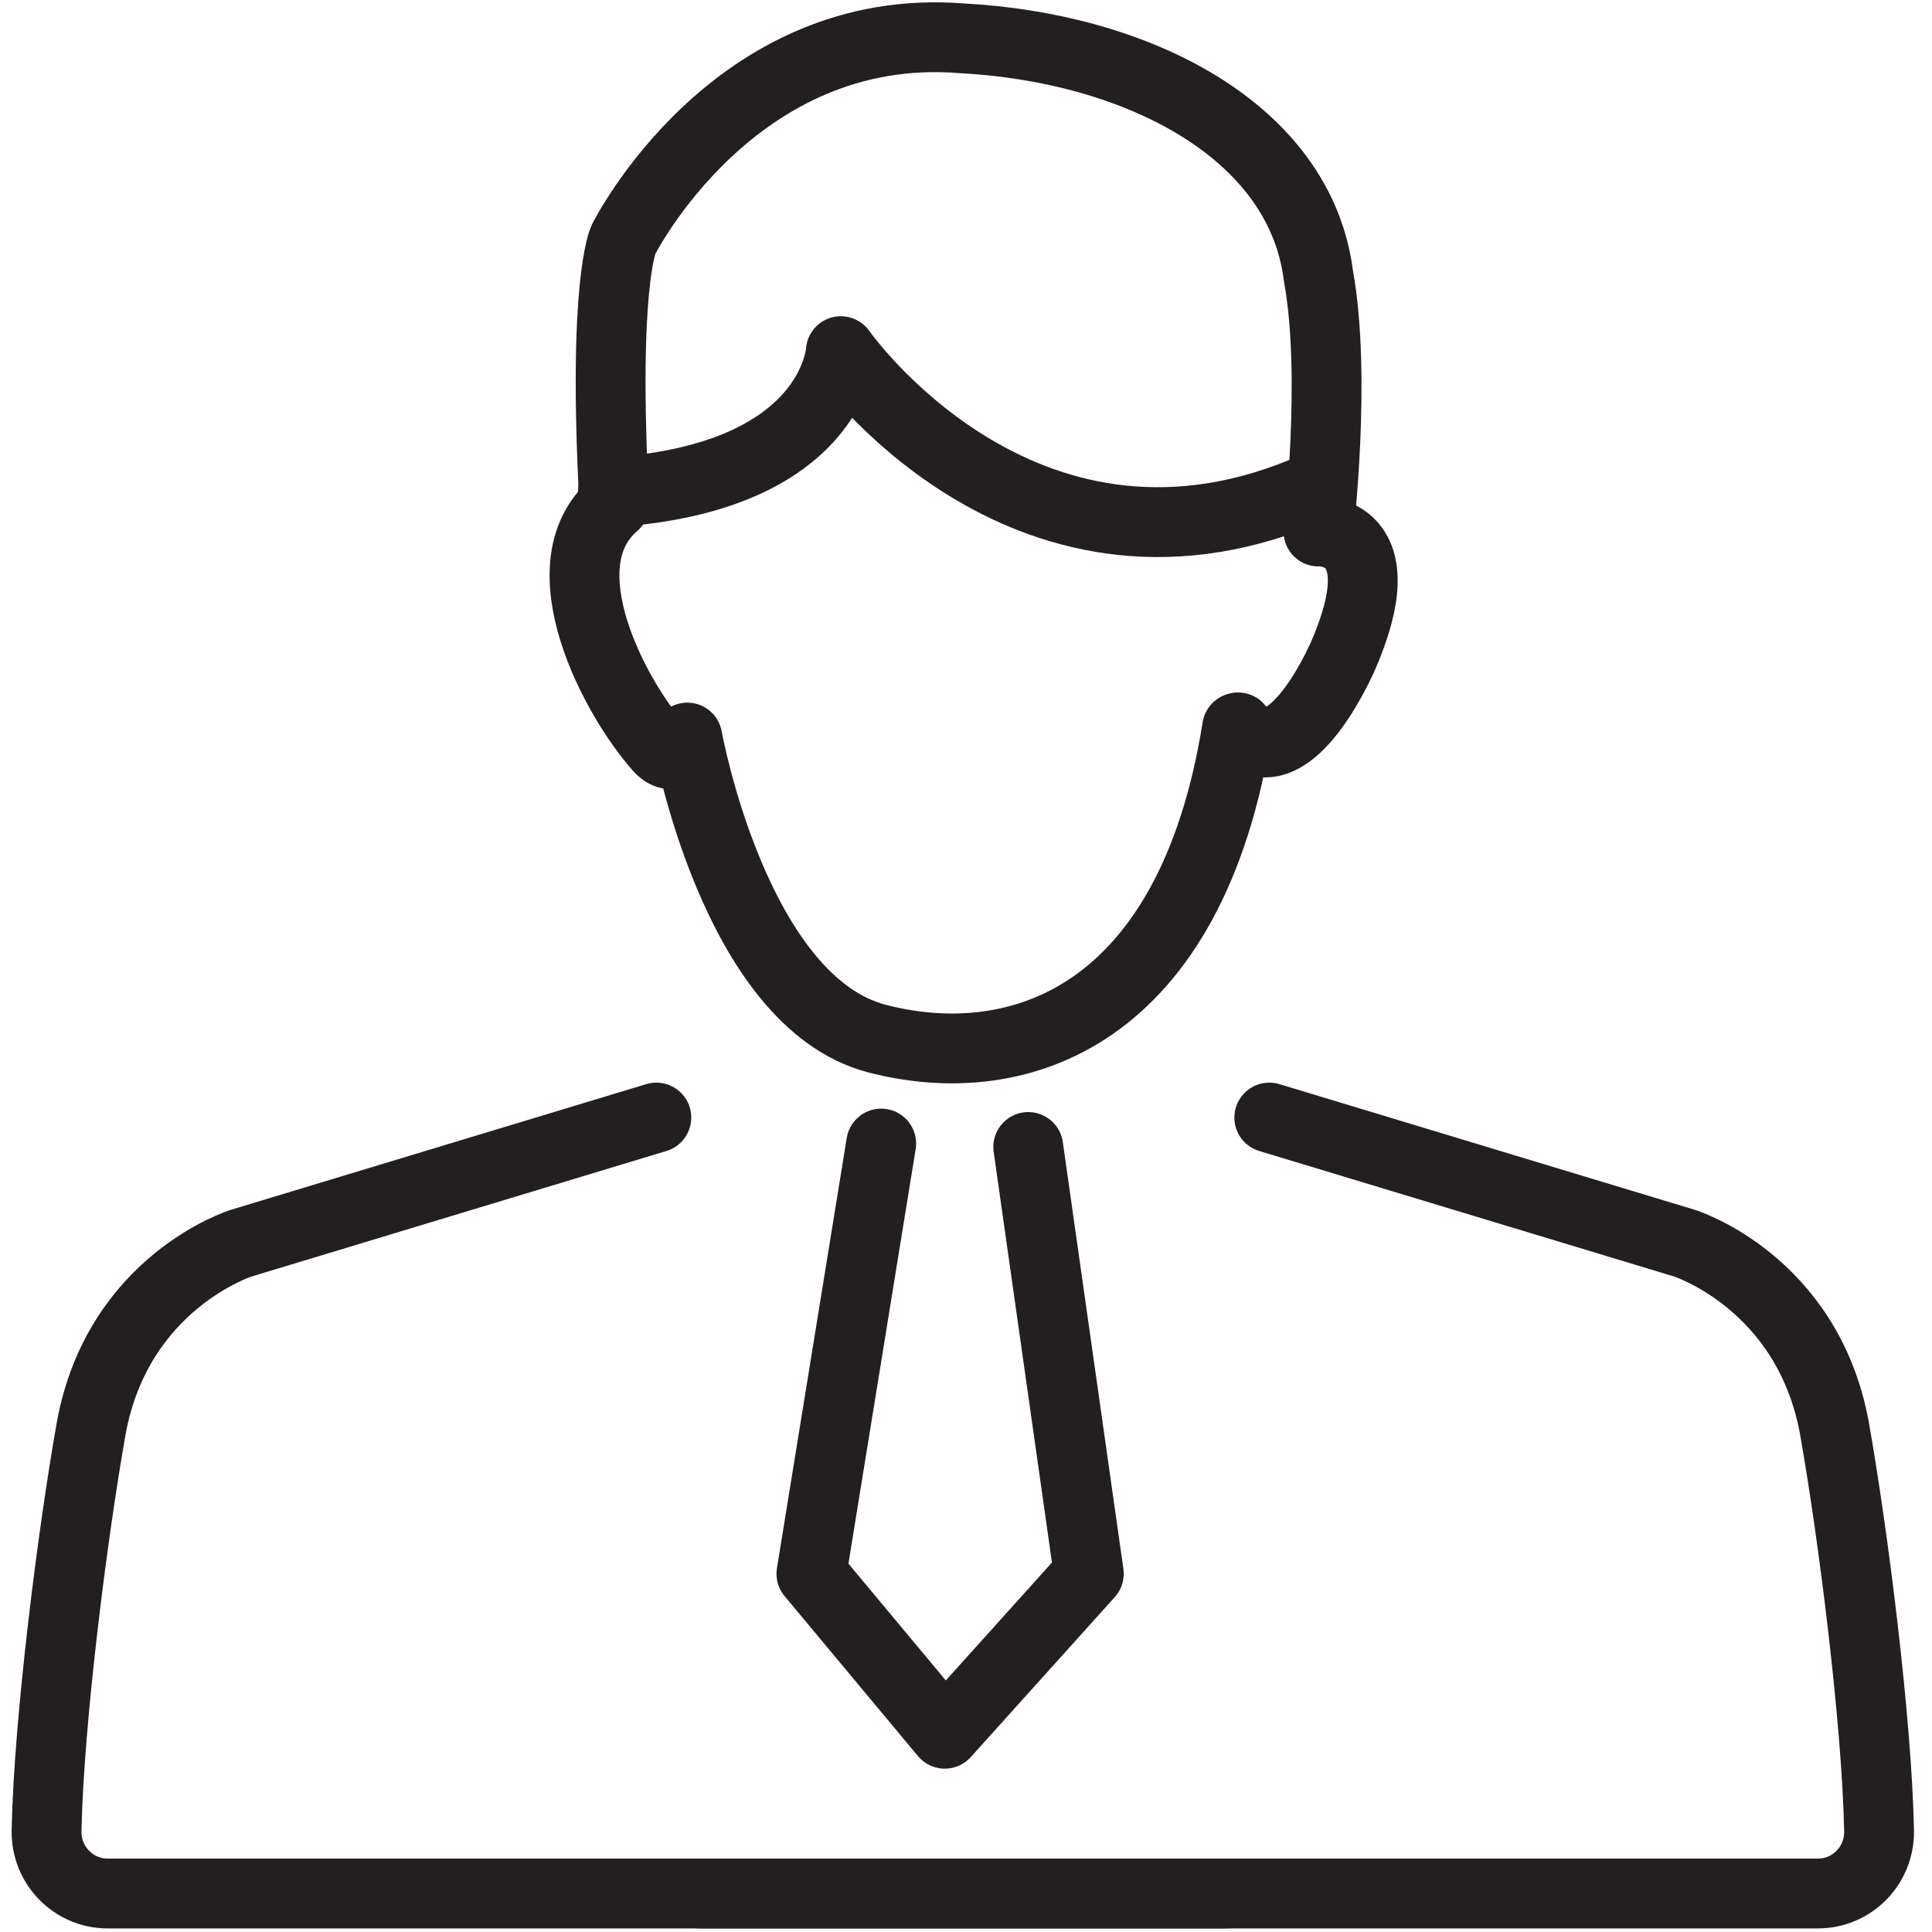
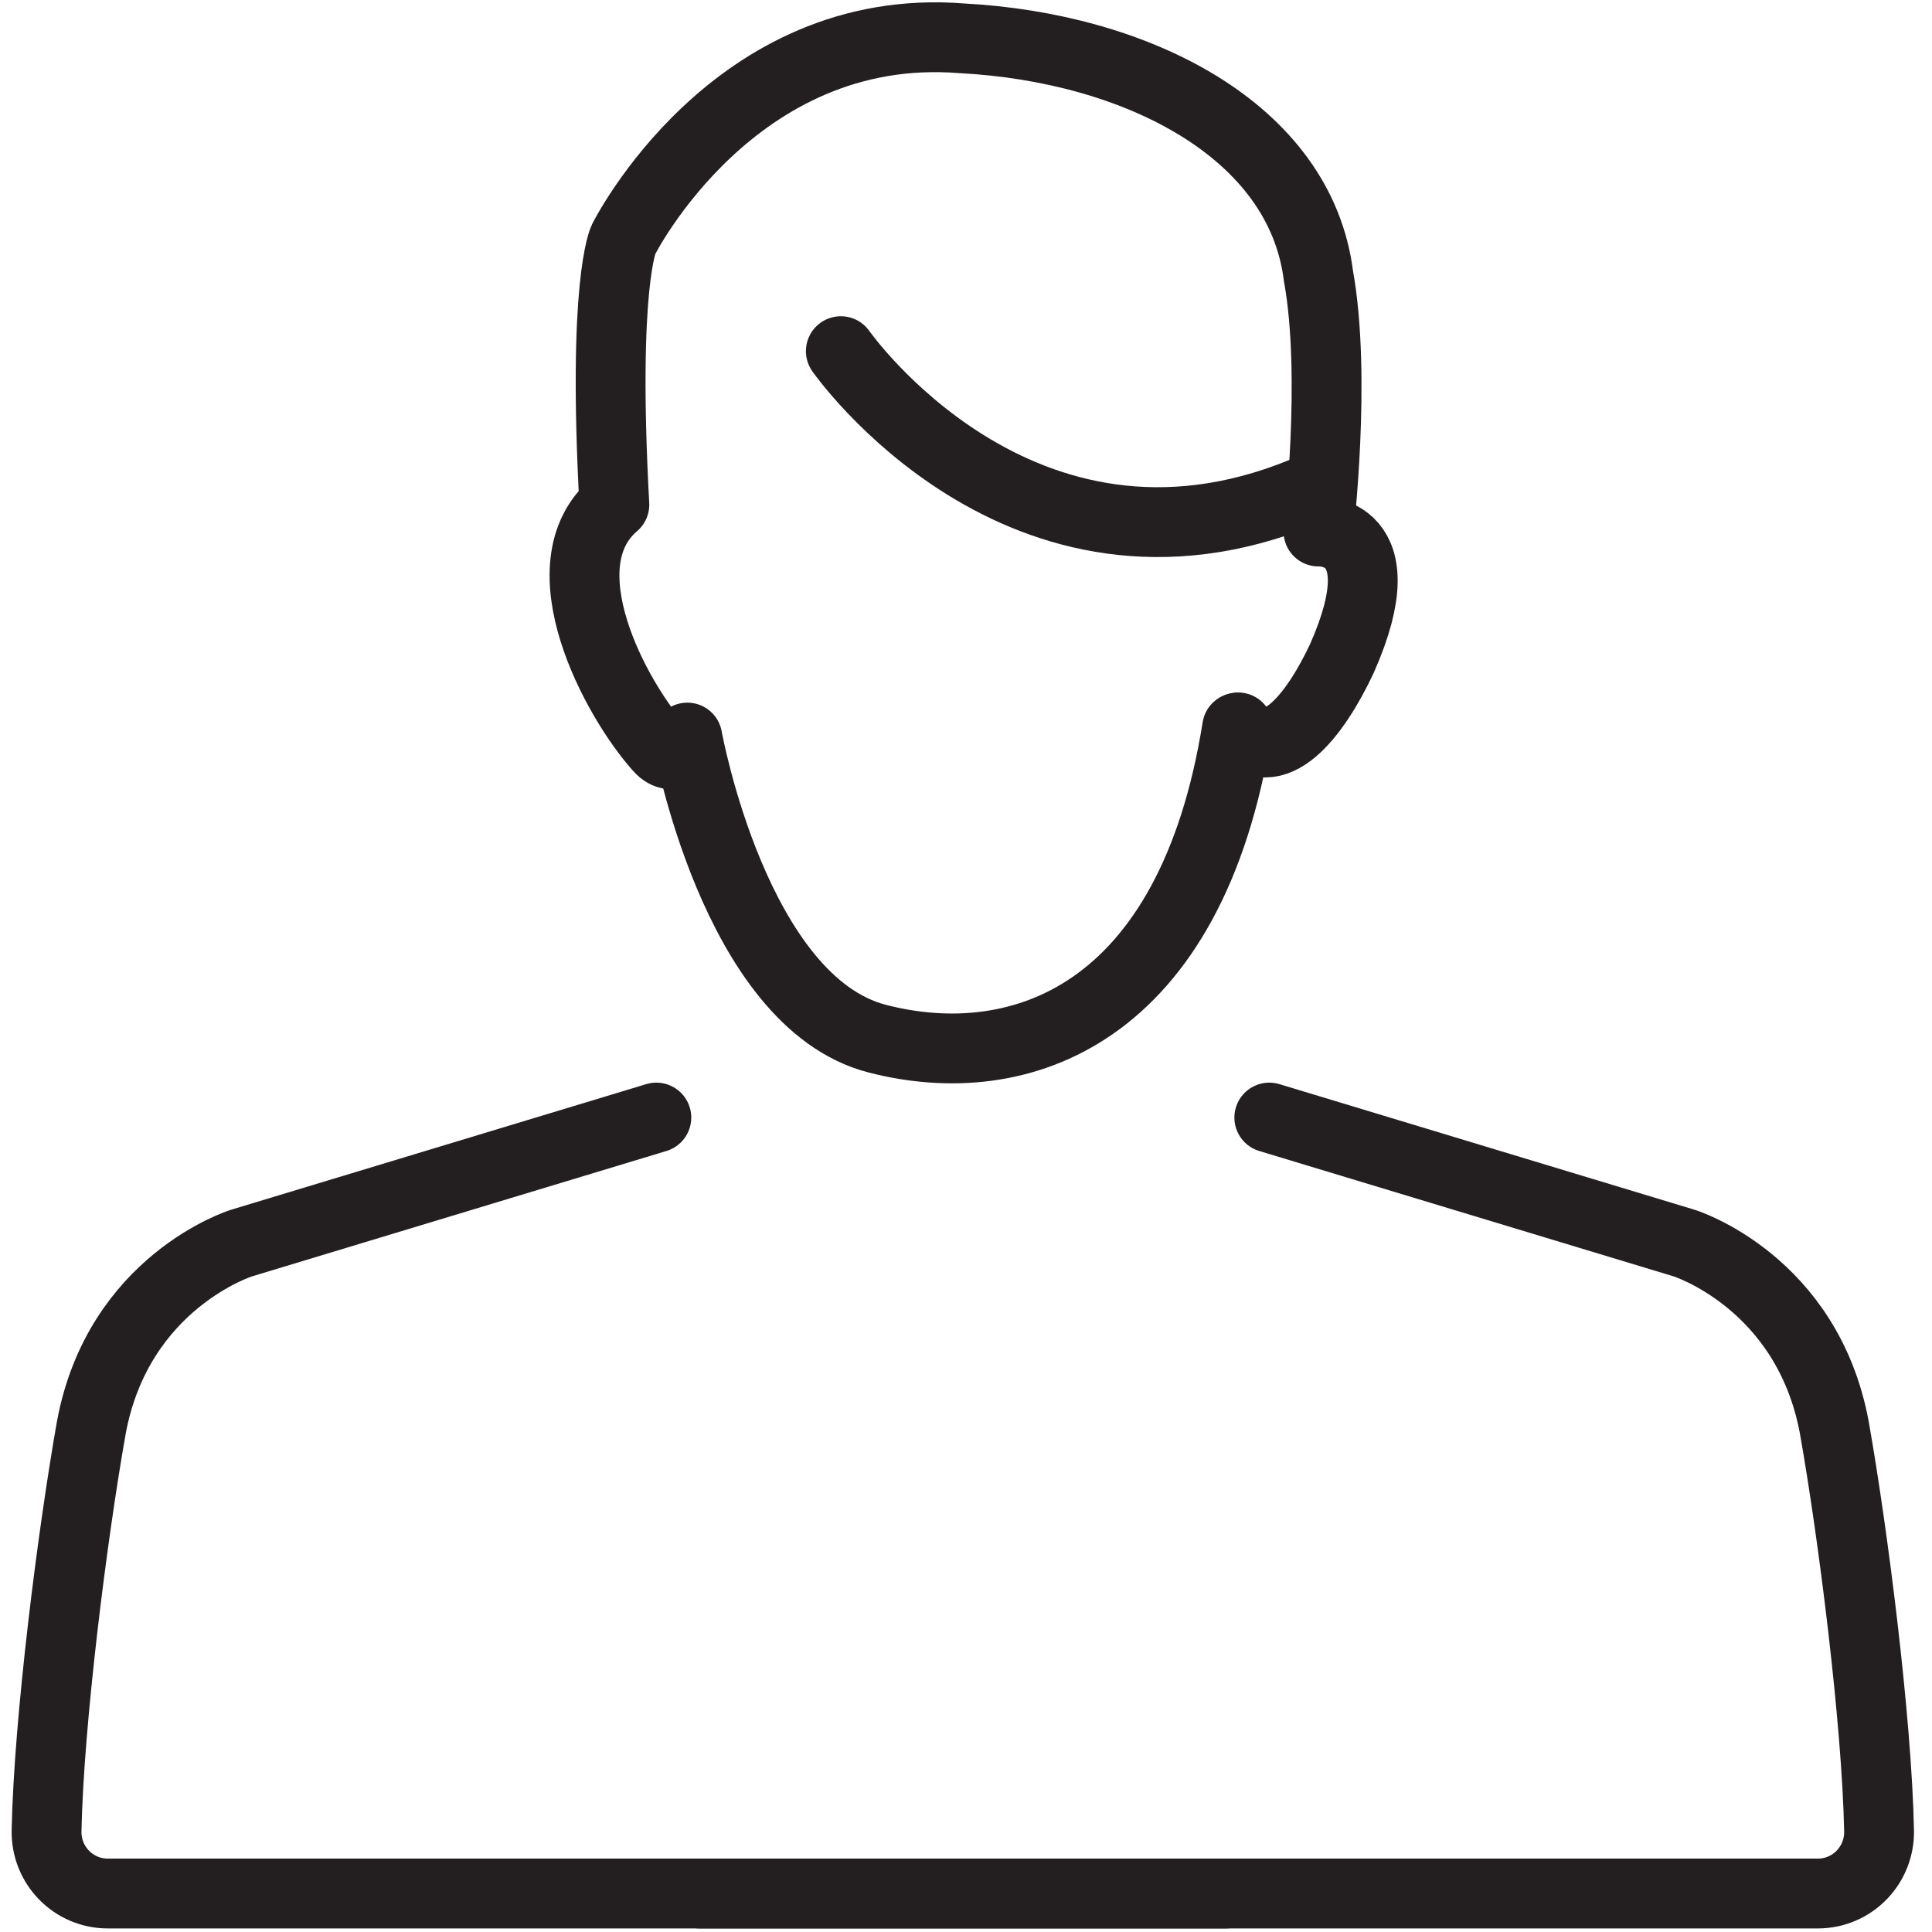
<svg xmlns="http://www.w3.org/2000/svg" width="83" height="83" viewBox="0 0 83 83" fill="none">
-   <path d="M55.967 21.145C43.824 26.114 36.123 15.086 36.123 15.086C36.123 15.086 35.829 20.511 26.329 21.145" stroke="#231F20" stroke-width="3" stroke-linecap="round" stroke-linejoin="round" />
+   <path d="M55.967 21.145C43.824 26.114 36.123 15.086 36.123 15.086" stroke="#231F20" stroke-width="3" stroke-linecap="round" stroke-linejoin="round" />
  <path d="M29.537 31.894C29.537 31.894 28.992 32.87 28.322 32.125C26.452 30.038 23.342 24.291 26.393 21.681C25.874 12.154 26.785 10.289 26.785 10.289C26.785 10.289 31.499 0.862 41.32 1.646C48.785 2.038 55.855 5.573 56.642 11.859C57.428 16.181 56.642 22.834 56.642 22.834C56.642 22.834 60.135 22.654 57.656 28.273C56.5 30.752 54.68 33.067 53.193 31.25" stroke="#231F20" stroke-width="3" stroke-linecap="round" stroke-linejoin="round" />
  <path d="M52.657 81.347H4.632C3.154 81.347 1.973 80.133 2 78.654C2.095 73.924 3.115 65.898 3.921 61.343C5.077 55.059 10.369 53.405 10.369 53.405L28.197 48.011" stroke="#231F20" stroke-width="3" stroke-linecap="round" stroke-linejoin="round" />
  <path d="M29.528 31.686C29.528 31.686 31.56 43.033 37.682 44.62C43.805 46.207 51.178 43.636 53.148 31.264" stroke="#231F20" stroke-width="3" stroke-linecap="round" stroke-linejoin="round" />
-   <path d="M37.857 49.128L34.859 67.61L40.589 74.483L46.776 67.61L44.174 49.275" stroke="#231F20" stroke-width="3" stroke-linecap="round" stroke-linejoin="round" />
  <path d="M30.07 81.347H78.094C79.573 81.347 80.754 80.133 80.726 78.654C80.632 73.924 79.612 65.898 78.806 61.343C77.65 55.059 72.358 53.405 72.358 53.405L54.53 48.011" stroke="#231F20" stroke-width="3" stroke-linecap="round" stroke-linejoin="round" />
</svg>